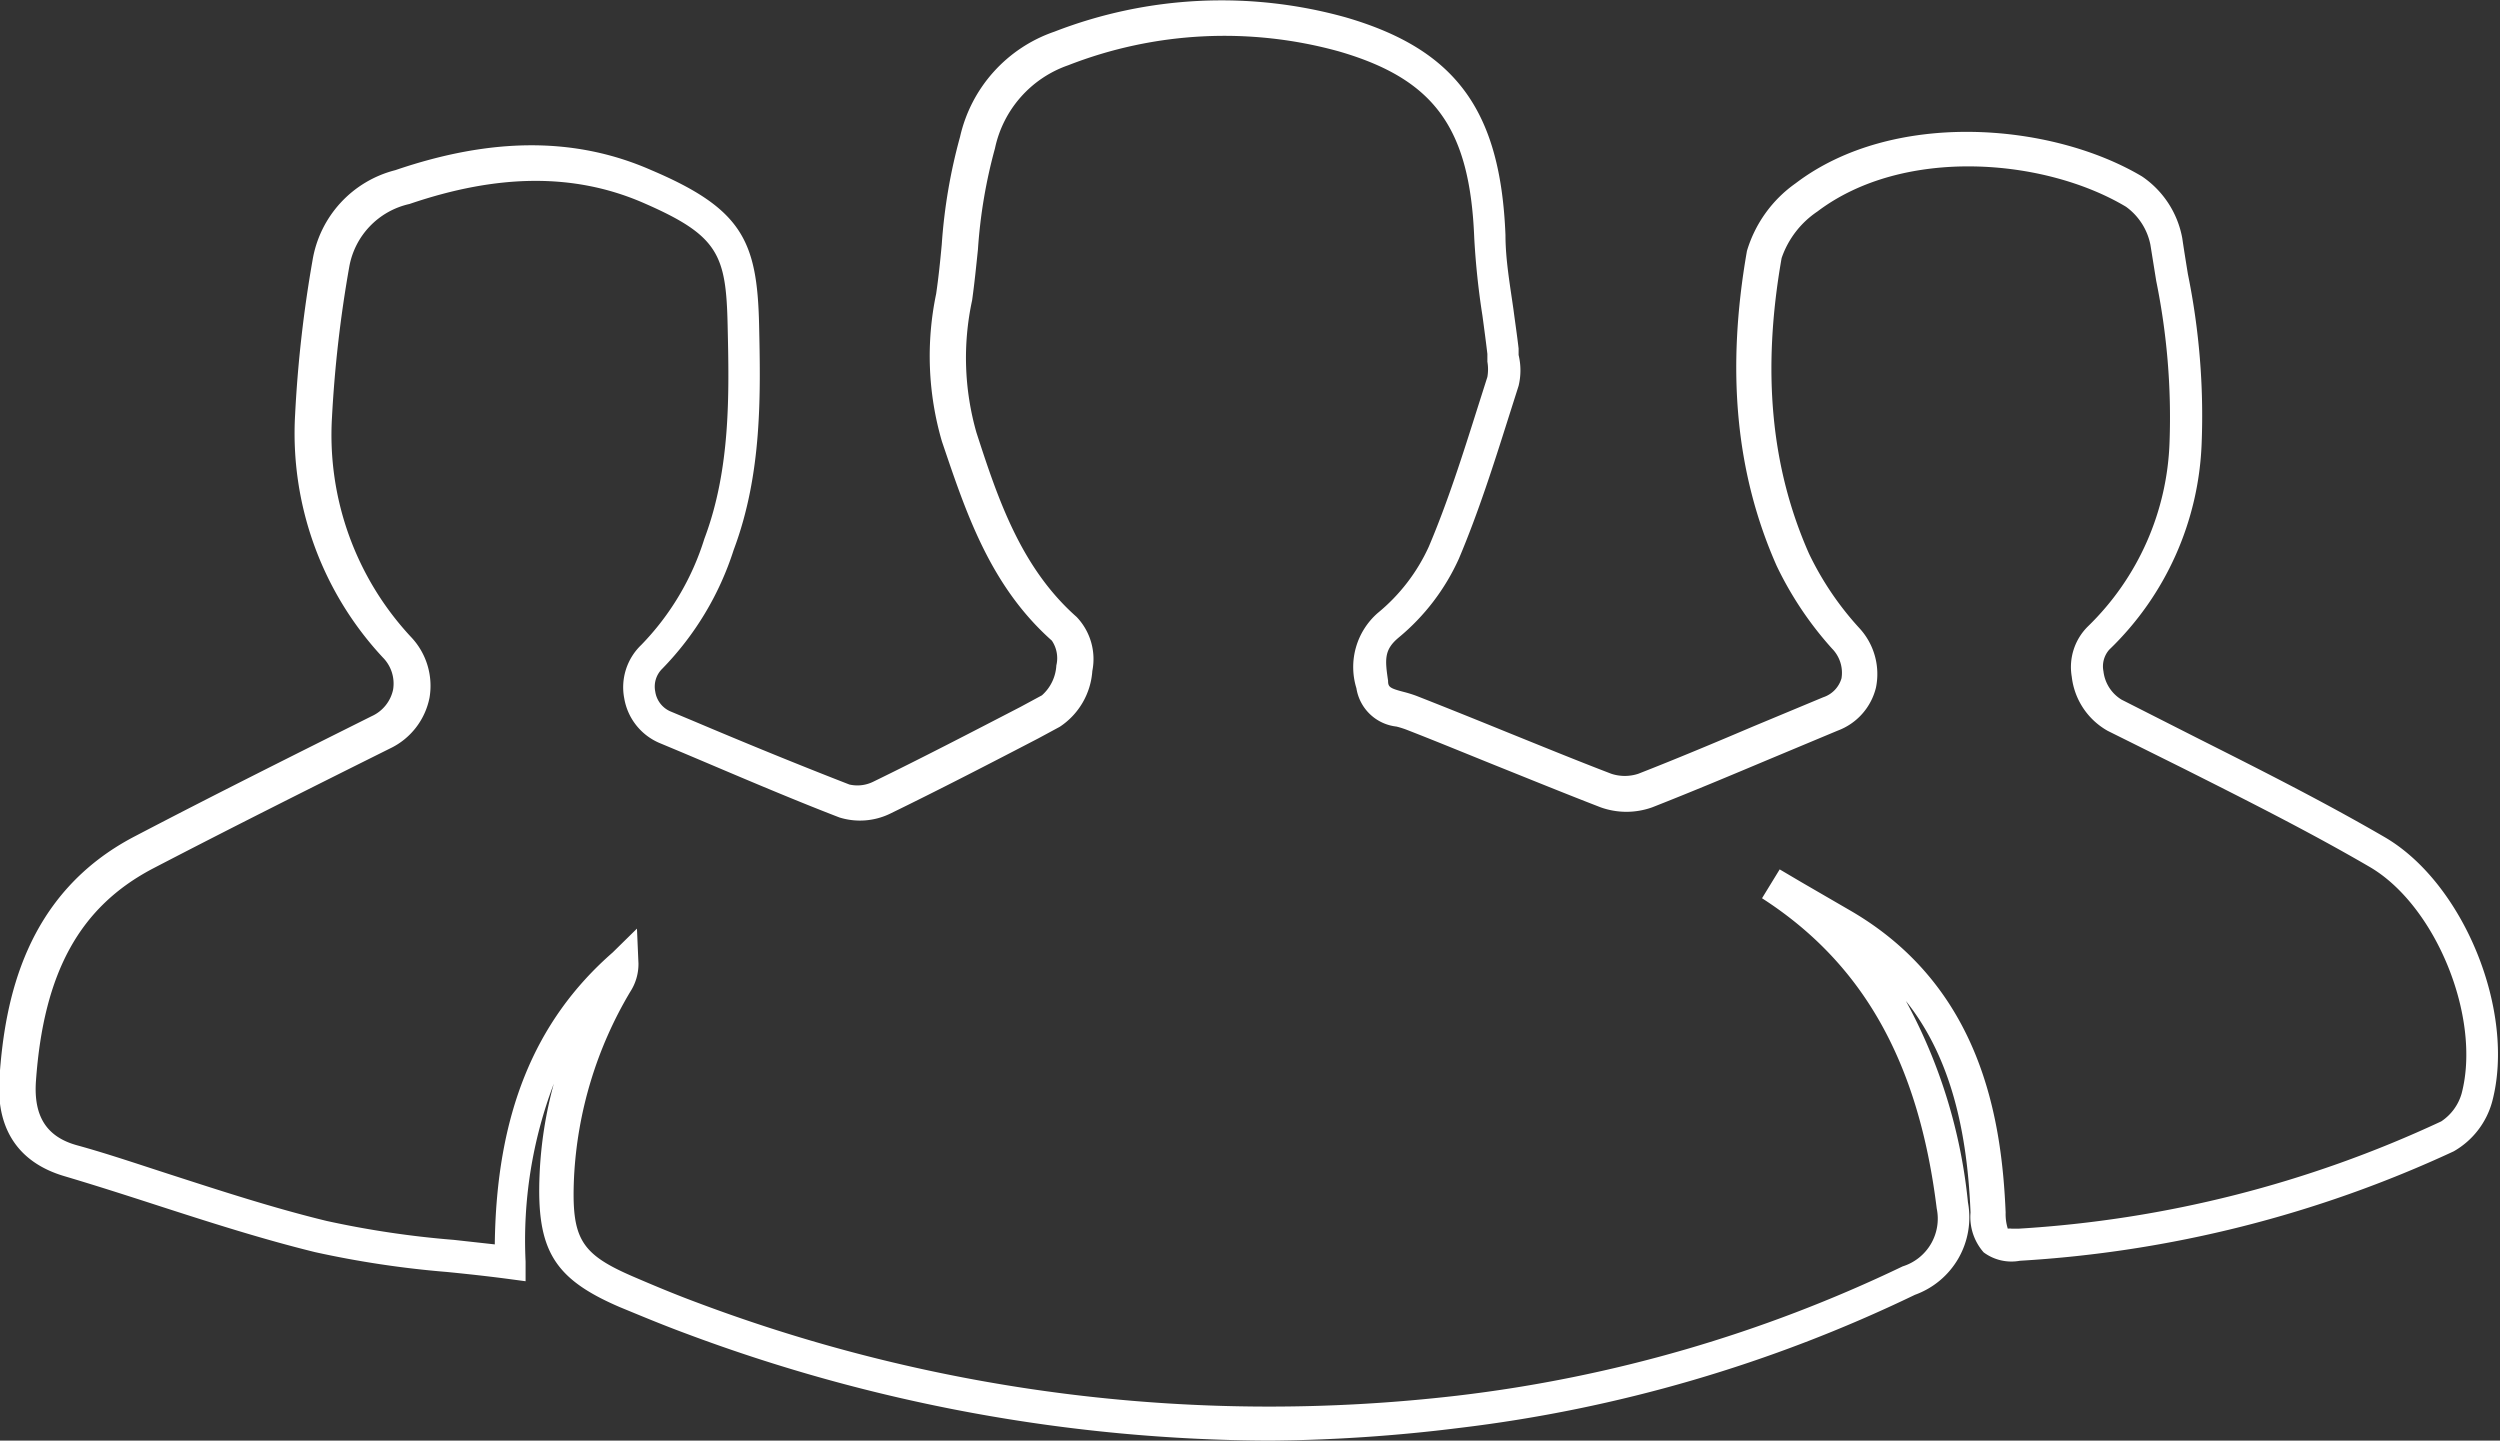
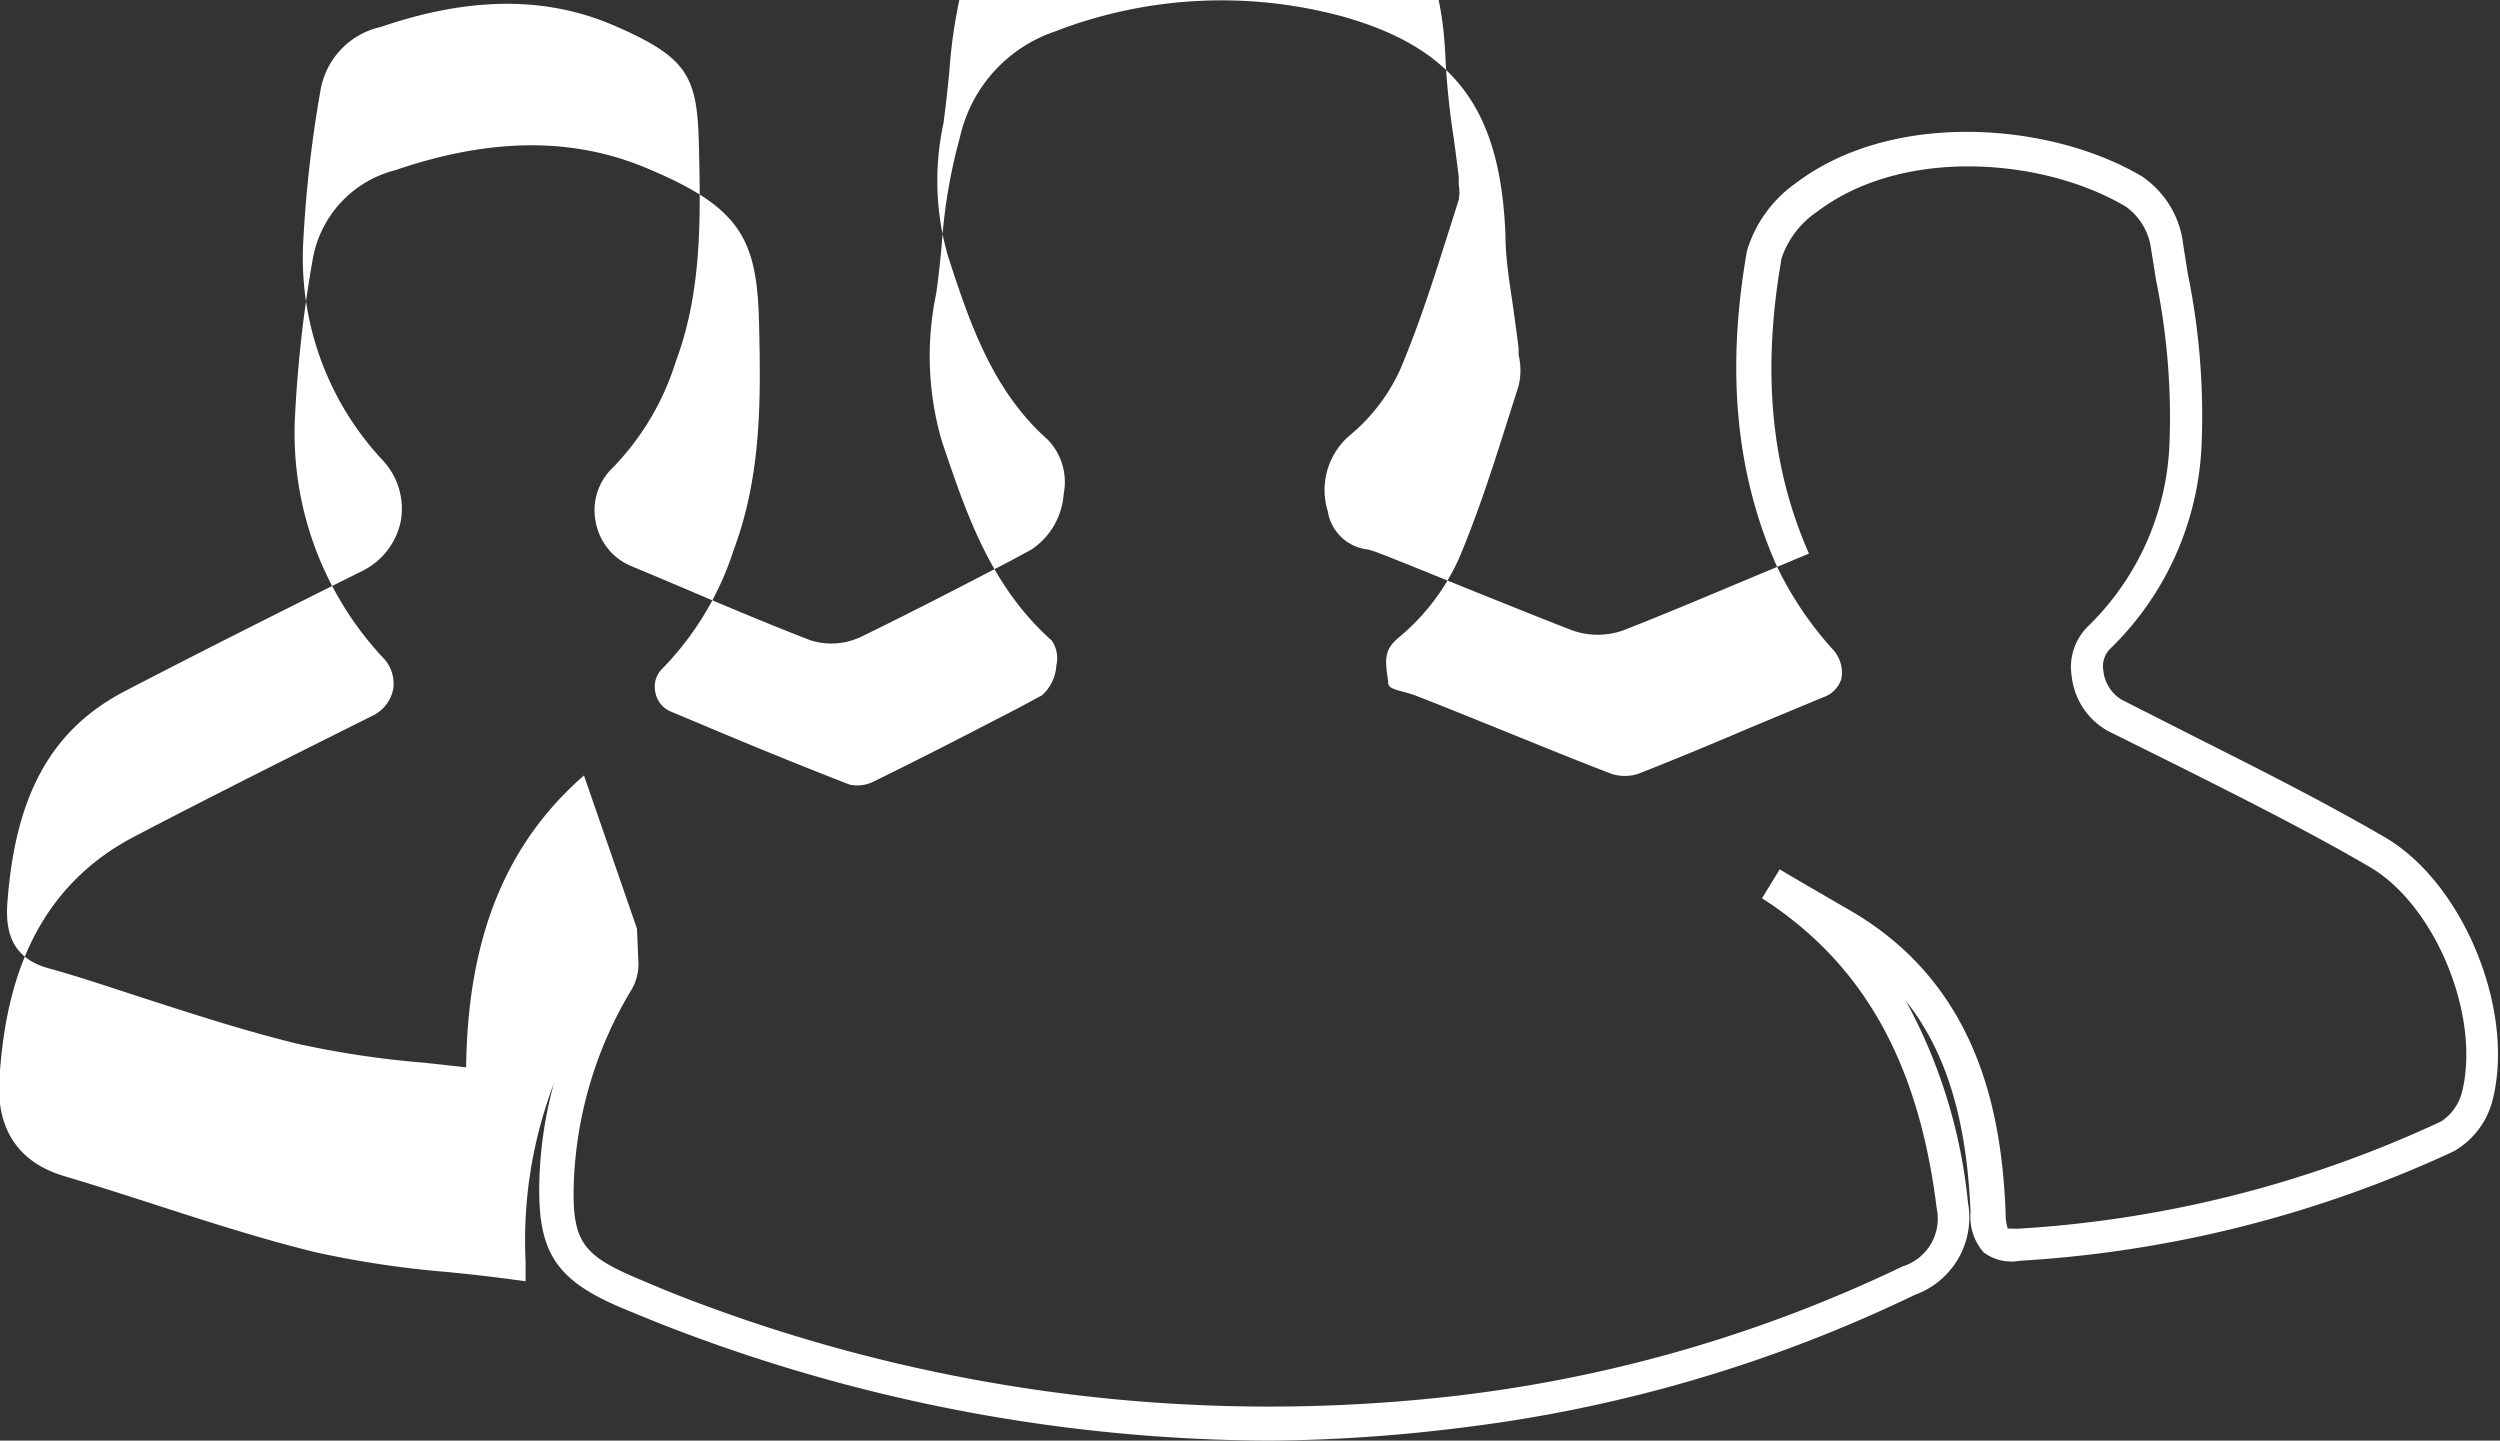
<svg xmlns="http://www.w3.org/2000/svg" id="Layer_1" data-name="Layer 1" viewBox="0 0 116.06 66.88">
  <rect x="0" y="0" width="116.06" height="66.88" fill="#333333" stroke="none" />
  <defs>
    <style>.cls-1{fill:#fff;}</style>
  </defs>
  <title>icon-about-us</title>
  <g id="BfwDPn">
-     <path class="cls-1" d="M3443.07,112.82a78.08,78.08,0,0,1-27.15-5c-1.08-.4-2.15-0.85-3-1.2-3.07-1.32-3.87-2.65-3.72-6.16a19,19,0,0,1,.66-4.21,20.49,20.49,0,0,0-1.31,8.26v0.91l-0.9-.12c-0.92-.12-1.84-0.22-2.75-0.31a45.73,45.73,0,0,1-6.12-.92c-2.48-.61-4.94-1.4-7.32-2.17-1.42-.46-2.88-0.93-4.33-1.36-2.16-.64-3.2-2.24-3-4.65,0.25-3.5,1.17-8.46,6.27-11.12,3.69-1.93,7.46-3.81,11-5.58a1.75,1.75,0,0,0,1-1.24,1.72,1.72,0,0,0-.48-1.49,15.26,15.26,0,0,1-4.07-11.27,58.51,58.51,0,0,1,.81-7.17,5.19,5.19,0,0,1,3.84-4.18c4.48-1.53,8.37-1.55,11.89,0,4.21,1.79,4.91,3.28,5,7.16,0.07,3.25.15,6.93-1.18,10.47a14,14,0,0,1-3.32,5.52,1.16,1.16,0,0,0-.32,1.06,1.19,1.19,0,0,0,.69.91l1.1,0.46c2.36,1,4.8,2,7.22,2.94a1.66,1.66,0,0,0,1.09-.12c2.3-1.12,4.61-2.32,6.85-3.48l1-.54a2,2,0,0,0,.67-1.39,1.45,1.45,0,0,0-.21-1.15c-2.89-2.57-4-6-5.1-9.24a14.13,14.13,0,0,1-.27-6.86c0.11-.75.19-1.53,0.26-2.29a25.16,25.16,0,0,1,.85-5,6.73,6.73,0,0,1,4.38-4.88,21.45,21.45,0,0,1,13.54-.66c5.1,1.49,7.17,4.32,7.4,10.1,0,1.14.21,2.32,0.37,3.45,0.08,0.61.17,1.21,0.24,1.82,0,0.1,0,.2,0,0.3a3.06,3.06,0,0,1,0,1.43l-0.48,1.51c-0.68,2.15-1.39,4.38-2.29,6.51a10.18,10.18,0,0,1-2.8,3.67c-0.67.56-.64,1-0.49,2,0,0.29.07,0.35,0.72,0.52a5.92,5.92,0,0,1,.61.19c1.4,0.55,2.79,1.11,4.19,1.68,1.61,0.65,3.22,1.31,4.84,1.93a2,2,0,0,0,1.26,0c1.79-.7,3.6-1.46,5.34-2.2l3.24-1.35a1.31,1.31,0,0,0,.85-0.88,1.6,1.6,0,0,0-.44-1.38,16.17,16.17,0,0,1-2.57-3.84c-1.9-4.29-2.35-9.08-1.38-14.62a5.91,5.91,0,0,1,2.26-3.14c4.51-3.43,11.86-2.83,16.08-.32a4.42,4.42,0,0,1,1.87,2.87c0.08,0.55.17,1.1,0.26,1.66a32.89,32.89,0,0,1,.64,7.84,14,14,0,0,1-4.29,9.6,1.17,1.17,0,0,0-.27,1,1.78,1.78,0,0,0,.84,1.32l3.51,1.78c2.88,1.45,5.86,2.95,8.7,4.6,3.67,2.13,6.1,8.09,5,12.27a3.8,3.8,0,0,1-1.79,2.32,55.53,55.53,0,0,1-20.14,5.08,2.16,2.16,0,0,1-1.68-.39,2.48,2.48,0,0,1-.61-1.85c-0.17-4.28-1.12-7.46-3-9.82a24.61,24.61,0,0,1,2.88,9.35,3.82,3.82,0,0,1-2.46,4.29,67,67,0,0,1-21.15,6.18A75.35,75.35,0,0,1,3443.07,112.82Zm-29.35-23.77,0.07,1.62a2.36,2.36,0,0,1-.38,1.31,18.65,18.65,0,0,0-2.61,8.59c-0.13,2.88.29,3.58,2.78,4.65,0.79,0.34,1.83.78,2.88,1.17a75.42,75.42,0,0,0,35.36,4.34,65.4,65.4,0,0,0,20.66-6,2.32,2.32,0,0,0,1.58-2.69c-0.84-6.8-3.42-11.38-8.11-14.4l0.82-1.34,1,0.59,2.31,1.34c6.07,3.54,7,9.7,7.18,14a2.27,2.27,0,0,0,.1.75,0.52,0.52,0,0,1,.18,0h0.32A54,54,0,0,0,3497.48,98a2.31,2.31,0,0,0,.95-1.3c0.92-3.52-1.2-8.73-4.28-10.52-2.8-1.63-5.75-3.11-8.61-4.55L3482,79.87a3.31,3.31,0,0,1-1.67-2.51,2.65,2.65,0,0,1,.76-2.35,12.5,12.5,0,0,0,3.78-8.57,31.72,31.72,0,0,0-.62-7.46c-0.09-.56-0.18-1.12-0.27-1.68a2.87,2.87,0,0,0-1.13-1.76c-3.78-2.26-10.33-2.81-14.33.22a4.27,4.27,0,0,0-1.66,2.16c-0.92,5.23-.5,9.72,1.27,13.72a14.18,14.18,0,0,0,2.33,3.45,3.14,3.14,0,0,1,.78,2.77,2.85,2.85,0,0,1-1.78,2l-3.23,1.35c-1.76.74-3.57,1.5-5.38,2.21a3.55,3.55,0,0,1-2.39,0c-1.63-.63-3.25-1.29-4.87-1.94-1.39-.56-2.77-1.13-4.16-1.67a4.31,4.31,0,0,0-.45-0.14,2.12,2.12,0,0,1-1.86-1.78,3.33,3.33,0,0,1,1-3.5,8.57,8.57,0,0,0,2.36-3.07c0.87-2.05,1.57-4.25,2.24-6.37l0.48-1.51a2.09,2.09,0,0,0,0-.71c0-.12,0-0.24,0-0.36-0.07-.59-0.15-1.19-0.23-1.78a35.87,35.87,0,0,1-.38-3.61c-0.2-5.09-1.84-7.36-6.27-8.65a19.92,19.92,0,0,0-12.58.64,5.23,5.23,0,0,0-3.4,3.86,23.57,23.57,0,0,0-.79,4.69c-0.08.77-.16,1.57-0.27,2.36a12.63,12.63,0,0,0,.2,6.14c1,3.09,2.07,6.28,4.65,8.56a2.83,2.83,0,0,1,.73,2.51,3.38,3.38,0,0,1-1.51,2.59l-1,.54c-2.25,1.17-4.57,2.37-6.89,3.5a3.21,3.21,0,0,1-2.34.17c-2.44-.94-4.89-2-7.26-3l-1.1-.46a2.75,2.75,0,0,1-1.63-2.07,2.72,2.72,0,0,1,.79-2.48,12.3,12.3,0,0,0,2.93-4.93c1.23-3.26,1.15-6.77,1.08-9.88-0.07-3.35-.43-4.21-4-5.75-3.15-1.34-6.67-1.31-10.77.09a3.64,3.64,0,0,0-2.8,2.94,57.32,57.32,0,0,0-.8,7,13.75,13.75,0,0,0,3.66,10.15,3.29,3.29,0,0,1,.87,2.83,3.32,3.32,0,0,1-1.84,2.36c-3.53,1.76-7.29,3.64-11,5.57-3.39,1.78-5.07,4.81-5.43,9.85-0.12,1.65.49,2.61,1.91,3s2.94,0.91,4.37,1.37c2.35,0.76,4.78,1.55,7.21,2.14a43.91,43.91,0,0,0,5.91.88l1.9,0.21c0.07-6,1.82-10.36,5.47-13.55Z" transform="translate(-3384.15 -45.94)" />
+     <path class="cls-1" d="M3443.07,112.82a78.08,78.08,0,0,1-27.15-5c-1.08-.4-2.15-0.85-3-1.2-3.07-1.32-3.87-2.65-3.72-6.16a19,19,0,0,1,.66-4.21,20.49,20.49,0,0,0-1.31,8.26v0.91l-0.9-.12c-0.92-.12-1.84-0.22-2.75-0.31a45.73,45.73,0,0,1-6.12-.92c-2.48-.61-4.94-1.4-7.32-2.17-1.42-.46-2.88-0.93-4.33-1.36-2.16-.64-3.2-2.24-3-4.65,0.25-3.5,1.17-8.46,6.27-11.12,3.69-1.93,7.46-3.81,11-5.58a1.75,1.75,0,0,0,1-1.24,1.72,1.72,0,0,0-.48-1.49,15.26,15.26,0,0,1-4.07-11.27,58.51,58.51,0,0,1,.81-7.17,5.19,5.19,0,0,1,3.84-4.18c4.48-1.53,8.37-1.55,11.89,0,4.21,1.79,4.91,3.28,5,7.16,0.07,3.25.15,6.93-1.18,10.47a14,14,0,0,1-3.32,5.52,1.16,1.16,0,0,0-.32,1.06,1.19,1.19,0,0,0,.69.91l1.1,0.46c2.36,1,4.8,2,7.22,2.94a1.66,1.66,0,0,0,1.09-.12c2.3-1.12,4.61-2.32,6.85-3.48l1-.54a2,2,0,0,0,.67-1.39,1.45,1.45,0,0,0-.21-1.15c-2.89-2.57-4-6-5.1-9.24a14.13,14.13,0,0,1-.27-6.86c0.11-.75.19-1.53,0.26-2.29a25.16,25.16,0,0,1,.85-5,6.73,6.73,0,0,1,4.38-4.88,21.45,21.45,0,0,1,13.54-.66c5.1,1.49,7.17,4.32,7.4,10.1,0,1.14.21,2.32,0.37,3.45,0.08,0.61.17,1.21,0.24,1.82,0,0.1,0,.2,0,0.3a3.06,3.06,0,0,1,0,1.43l-0.48,1.51c-0.68,2.15-1.39,4.38-2.29,6.51a10.18,10.18,0,0,1-2.8,3.67c-0.67.56-.64,1-0.49,2,0,0.29.07,0.35,0.72,0.52a5.92,5.92,0,0,1,.61.19c1.4,0.55,2.79,1.11,4.19,1.68,1.61,0.65,3.22,1.31,4.84,1.93a2,2,0,0,0,1.26,0c1.79-.7,3.6-1.46,5.34-2.2l3.24-1.35a1.31,1.31,0,0,0,.85-0.88,1.6,1.6,0,0,0-.44-1.38,16.17,16.17,0,0,1-2.57-3.84c-1.9-4.29-2.35-9.08-1.38-14.62a5.91,5.91,0,0,1,2.26-3.14c4.51-3.43,11.86-2.83,16.08-.32a4.42,4.42,0,0,1,1.87,2.87c0.08,0.55.17,1.1,0.26,1.66a32.89,32.89,0,0,1,.64,7.84,14,14,0,0,1-4.29,9.6,1.17,1.17,0,0,0-.27,1,1.78,1.78,0,0,0,.84,1.32l3.51,1.78c2.88,1.45,5.86,2.95,8.7,4.6,3.67,2.13,6.1,8.09,5,12.27a3.8,3.8,0,0,1-1.79,2.32,55.53,55.53,0,0,1-20.14,5.08,2.16,2.16,0,0,1-1.68-.39,2.48,2.48,0,0,1-.61-1.85c-0.17-4.28-1.12-7.46-3-9.82a24.61,24.61,0,0,1,2.88,9.35,3.82,3.82,0,0,1-2.46,4.29,67,67,0,0,1-21.15,6.18A75.35,75.35,0,0,1,3443.07,112.82Zm-29.35-23.77,0.07,1.62a2.36,2.36,0,0,1-.38,1.31,18.65,18.65,0,0,0-2.61,8.59c-0.13,2.88.29,3.58,2.78,4.65,0.79,0.34,1.83.78,2.88,1.17a75.42,75.42,0,0,0,35.36,4.34,65.4,65.4,0,0,0,20.66-6,2.32,2.32,0,0,0,1.58-2.69c-0.84-6.8-3.42-11.38-8.11-14.4l0.82-1.34,1,0.59,2.31,1.34c6.07,3.54,7,9.7,7.18,14a2.27,2.27,0,0,0,.1.75,0.52,0.52,0,0,1,.18,0h0.32A54,54,0,0,0,3497.48,98a2.31,2.31,0,0,0,.95-1.3c0.92-3.52-1.2-8.73-4.28-10.52-2.8-1.63-5.75-3.11-8.61-4.55L3482,79.87a3.31,3.31,0,0,1-1.67-2.51,2.65,2.65,0,0,1,.76-2.35,12.5,12.5,0,0,0,3.78-8.57,31.72,31.72,0,0,0-.62-7.46c-0.09-.56-0.18-1.12-0.27-1.68a2.87,2.87,0,0,0-1.13-1.76c-3.78-2.26-10.33-2.81-14.33.22a4.27,4.27,0,0,0-1.66,2.16c-0.92,5.23-.5,9.72,1.27,13.72l-3.23,1.35c-1.76.74-3.57,1.5-5.38,2.21a3.55,3.55,0,0,1-2.39,0c-1.63-.63-3.25-1.29-4.87-1.94-1.39-.56-2.77-1.13-4.16-1.67a4.31,4.31,0,0,0-.45-0.14,2.12,2.12,0,0,1-1.86-1.78,3.33,3.33,0,0,1,1-3.5,8.57,8.57,0,0,0,2.36-3.07c0.87-2.05,1.57-4.25,2.24-6.37l0.48-1.51a2.09,2.09,0,0,0,0-.71c0-.12,0-0.24,0-0.36-0.07-.59-0.15-1.19-0.23-1.78a35.87,35.87,0,0,1-.38-3.61c-0.2-5.09-1.84-7.36-6.27-8.65a19.92,19.92,0,0,0-12.58.64,5.23,5.23,0,0,0-3.4,3.86,23.57,23.57,0,0,0-.79,4.69c-0.08.77-.16,1.57-0.27,2.36a12.63,12.63,0,0,0,.2,6.14c1,3.09,2.07,6.28,4.65,8.56a2.83,2.83,0,0,1,.73,2.51,3.38,3.38,0,0,1-1.51,2.59l-1,.54c-2.25,1.17-4.57,2.37-6.89,3.5a3.21,3.21,0,0,1-2.34.17c-2.44-.94-4.89-2-7.26-3l-1.1-.46a2.75,2.75,0,0,1-1.63-2.07,2.72,2.72,0,0,1,.79-2.48,12.3,12.3,0,0,0,2.93-4.93c1.23-3.26,1.15-6.77,1.08-9.88-0.07-3.35-.43-4.21-4-5.75-3.15-1.34-6.67-1.31-10.77.09a3.64,3.64,0,0,0-2.8,2.94,57.32,57.32,0,0,0-.8,7,13.75,13.75,0,0,0,3.66,10.15,3.29,3.29,0,0,1,.87,2.83,3.32,3.32,0,0,1-1.84,2.36c-3.53,1.76-7.29,3.64-11,5.57-3.39,1.78-5.07,4.81-5.43,9.85-0.12,1.65.49,2.61,1.91,3s2.94,0.91,4.37,1.37c2.35,0.76,4.78,1.55,7.21,2.14a43.91,43.91,0,0,0,5.91.88l1.9,0.21c0.07-6,1.82-10.36,5.47-13.55Z" transform="translate(-3384.15 -45.94)" />
  </g>
</svg>